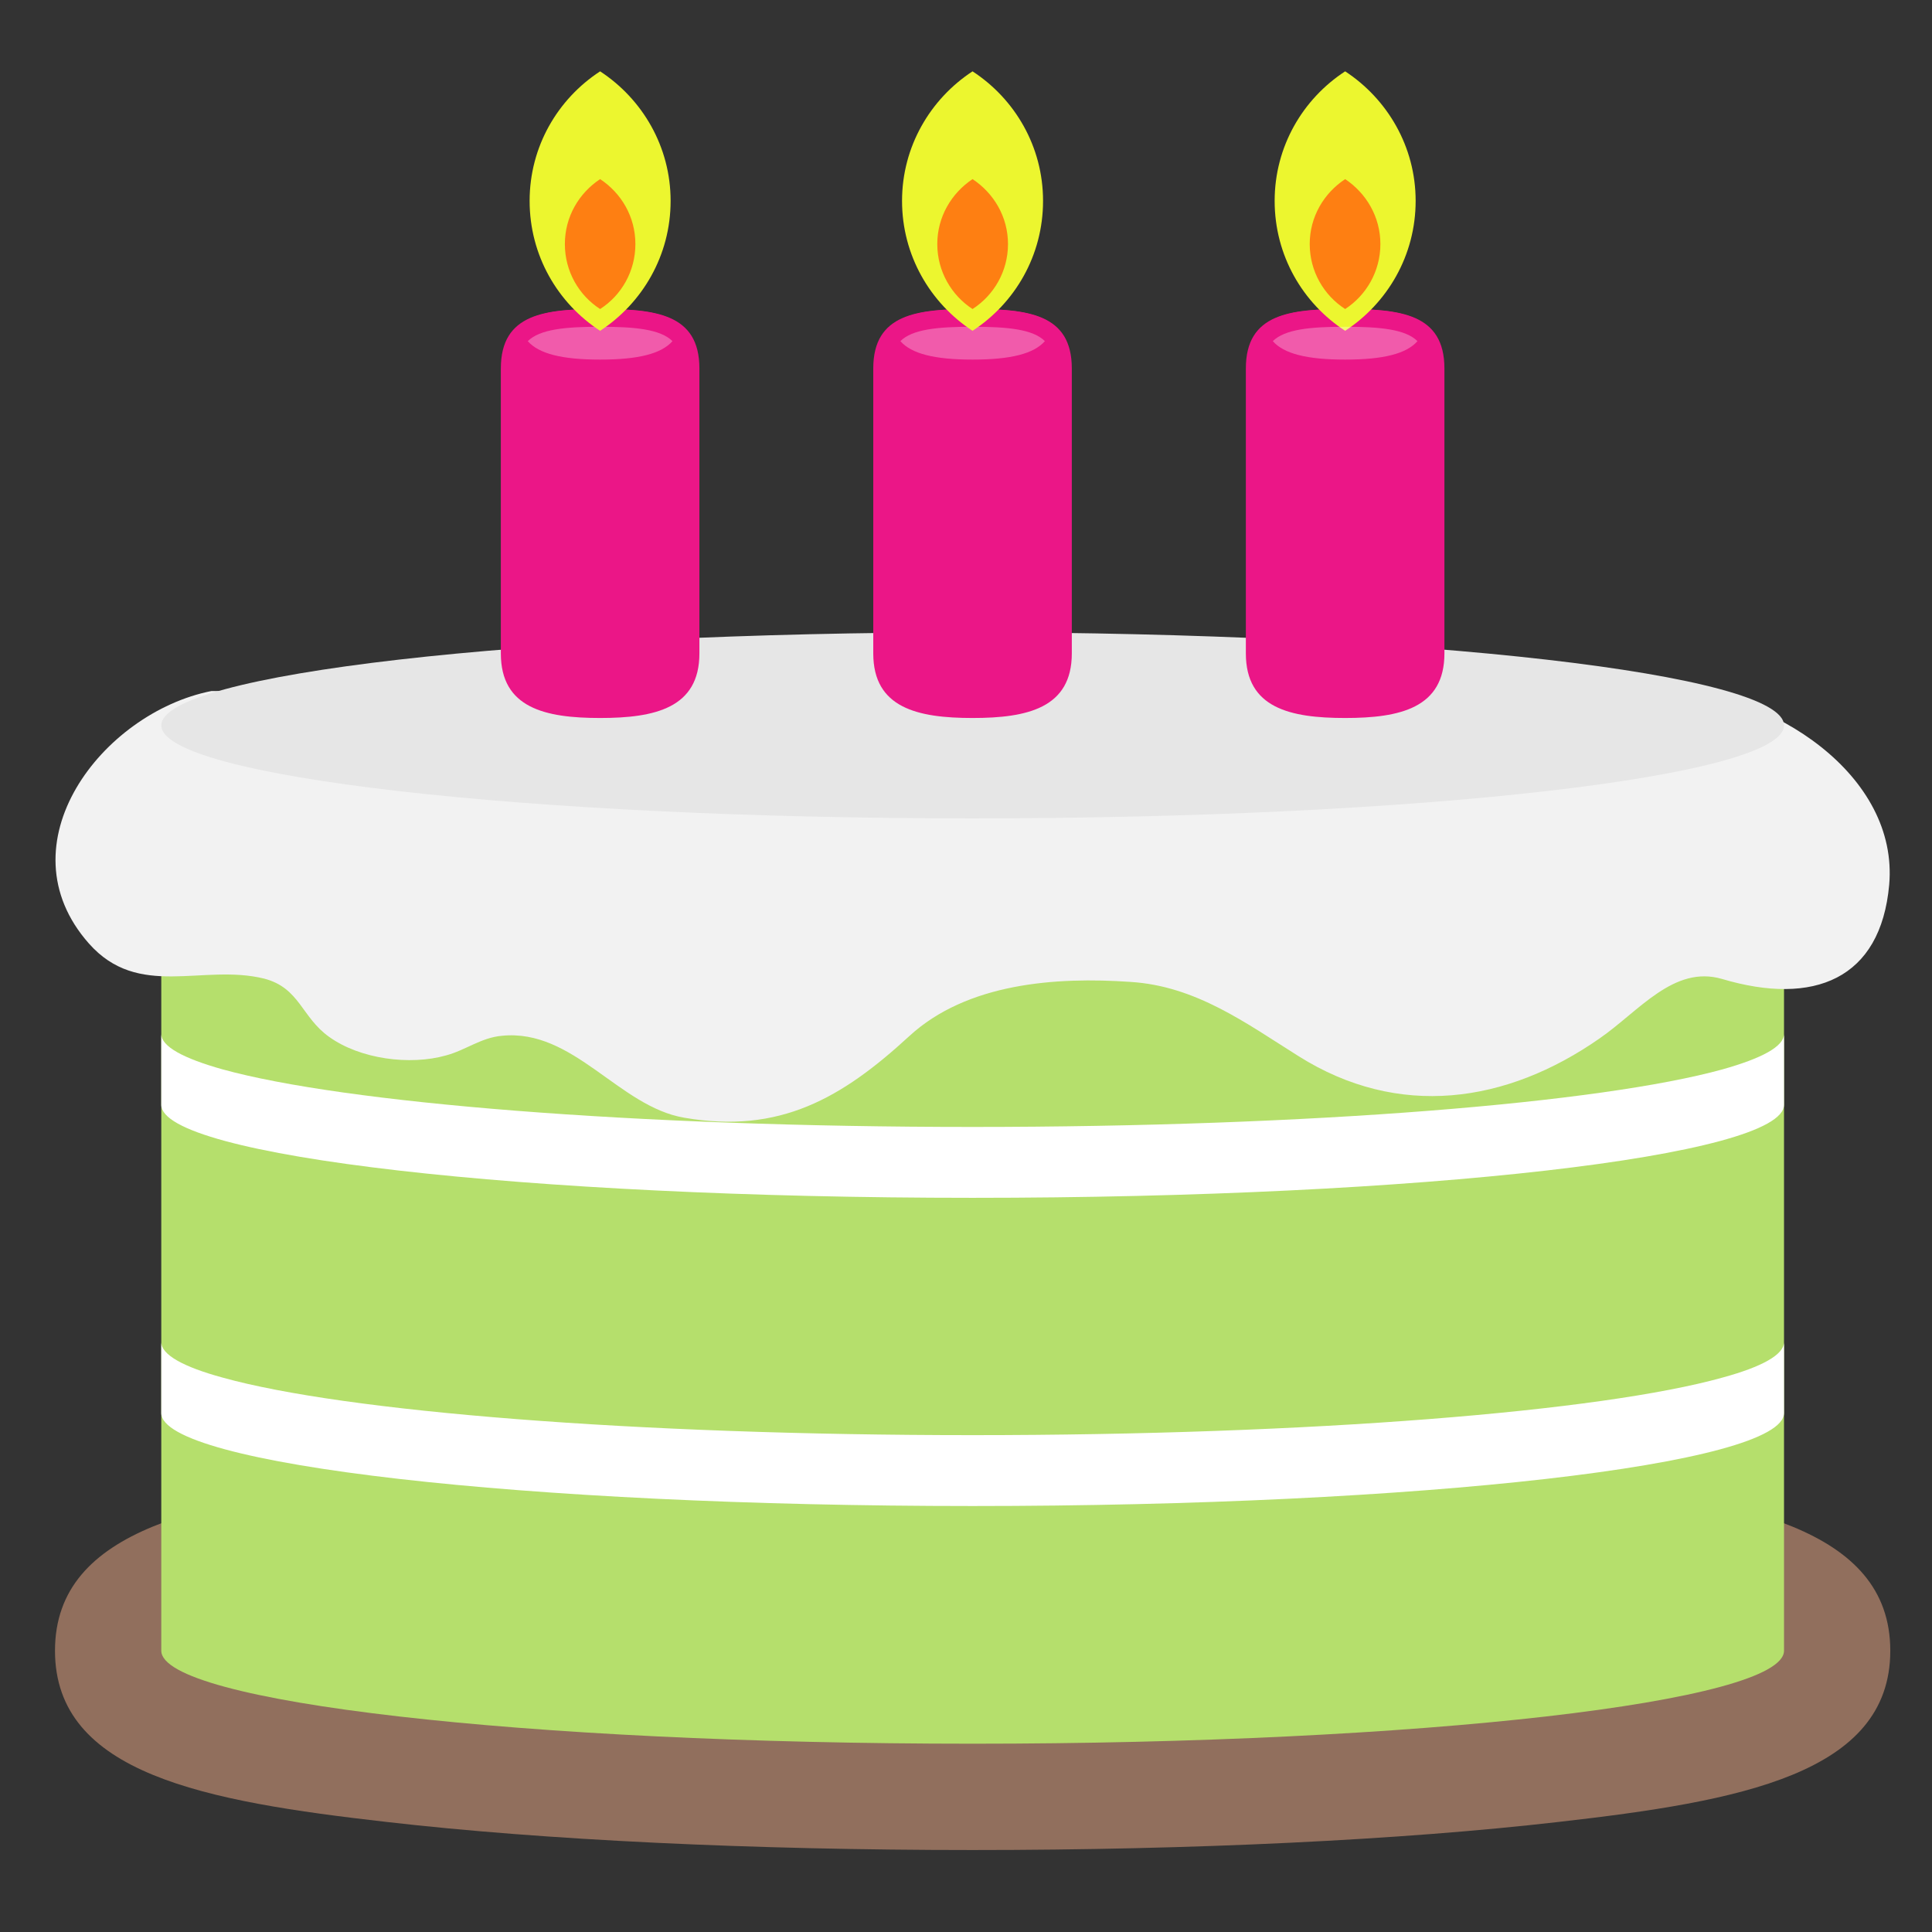
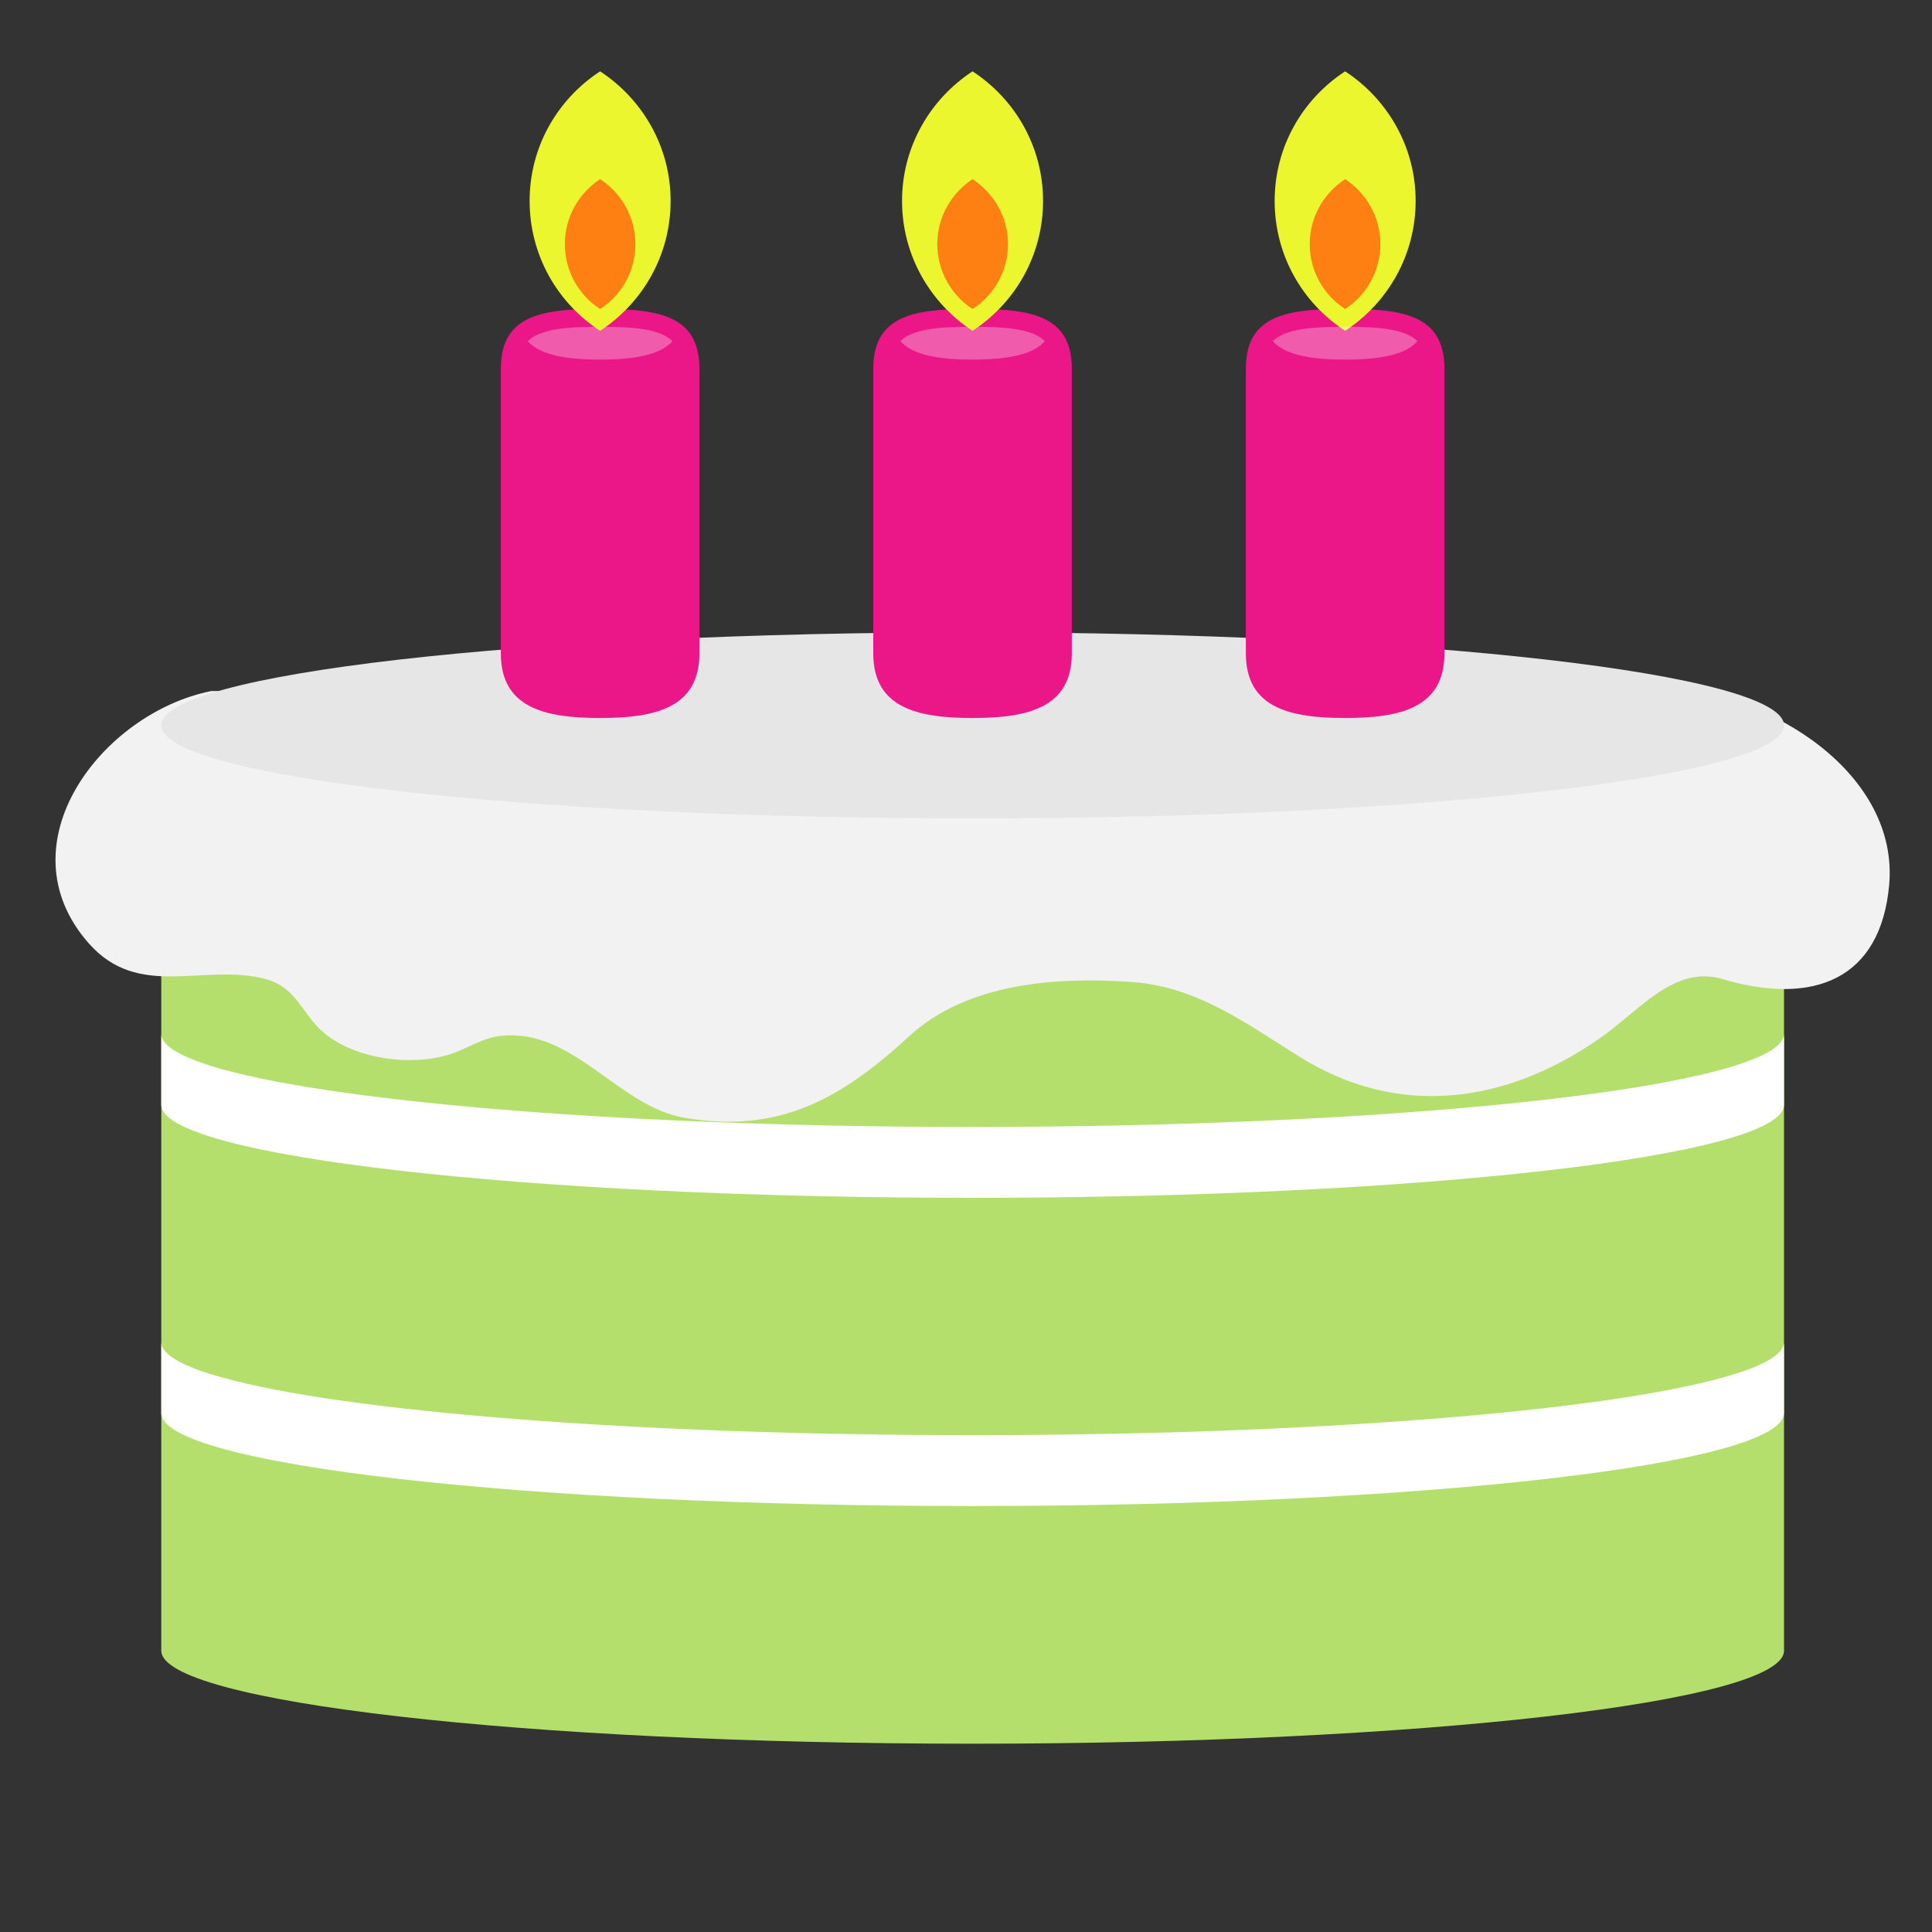
<svg xmlns="http://www.w3.org/2000/svg" version="1.1" id="Layer_1" x="0px" y="0px" width="144px" height="144px" viewBox="0 0 144 144" enable-background="new 0 0 144 144" xml:space="preserve">
  <rect x="0" y="0" width="144" height="144" fill="#333333" stroke="none" />
  <g>
    <g>
      <g>
-         <path fill="#916F5D" d="M28.829,110.269c11.72-1.348,27.222-2.091,43.658-2.091c16.453,0,31.954,0.743,43.66,2.091     c13.534,1.539,24.744,3.576,24.744,12.766c0,9.188-11.21,11.224-24.744,12.764c-11.706,1.348-27.207,2.091-43.66,2.091     c-16.437,0-31.952-0.743-43.658-2.091c-13.534-1.54-24.73-3.576-24.73-12.764C4.099,113.845,15.295,111.808,28.829,110.269z" />
-       </g>
+         </g>
      <g>
        <path fill="#B5DF6C" d="M132.97,54.066v68.968c0,3.823-27.085,6.932-60.482,6.932s-60.467-3.108-60.467-6.932V54.066H132.97z" />
      </g>
      <g>
        <g>
          <path fill="#FFFFFF" d="M16.588,102.676c9.063,2.531,30.674,4.291,55.899,4.291c25.241,0,46.838-1.76,55.901-4.291      c2.931-0.798,4.581-1.706,4.581-2.642v5.284c0,3.85-27.085,6.932-60.482,6.932s-60.467-3.082-60.467-6.932v-5.284      C12.021,100.97,13.657,101.878,16.588,102.676z" />
        </g>
        <g>
          <path fill="#FFFFFF" d="M16.588,79.704c9.063,2.505,30.674,4.292,55.899,4.292c25.241,0,46.838-1.787,55.901-4.292      c2.931-0.824,4.581-1.705,4.581-2.641v5.281c0,3.825-27.085,6.935-60.482,6.935s-60.467-3.109-60.467-6.935v-5.281      C12.021,77.999,13.657,78.88,16.588,79.704z" />
        </g>
      </g>
      <g>
        <path fill="#F2F2F2" d="M15.748,51.507l107.703-0.385c8.871,0.467,18.074,6.712,17.358,14.827     c-0.634,7.043-5.612,9.051-12.462,7.016c-3.59-1.046-6.176,2.394-9.119,4.43c-6.934,4.842-14.993,6.024-22.448,1.32     c-3.907-2.448-7.634-5.227-12.532-5.53c-5.542-0.385-12.173,0.083-16.479,4.044c-4.993,4.596-9.643,7.318-16.767,6.079     c-4.884-0.824-8.253-6.656-13.604-6.105c-1.54,0.136-2.695,1.071-4.14,1.458c-2.711,0.771-6.425,0.274-8.722-1.376     c-2.063-1.459-2.188-3.659-4.855-4.347c-4.595-1.128-9.354,1.566-13.054-2.614C0.081,62.923,7.604,53.131,15.748,51.507z" />
      </g>
      <g>
        <path fill="#E6E6E6" d="M12.021,54.066c0,3.823,27.069,6.932,60.467,6.932s60.482-3.109,60.482-6.932     c0-3.825-27.085-6.934-60.482-6.934S12.021,50.241,12.021,54.066z" />
      </g>
      <g>
        <g>
          <g>
            <g>
              <path fill="#EB1687" d="M65.088,48.701c0,4.072,3.313,4.814,7.399,4.814l0,0c4.085,0,7.4-0.743,7.4-4.814V27.463        c0-4.099-3.315-4.43-7.4-4.43l0,0c-4.086,0-7.399,0.331-7.399,4.43V48.701z" />
            </g>
            <g>
              <path fill="#EB1687" d="M79.463,25.4c-1.006,2.228-3.729,2.724-6.976,2.724c-3.231,0-5.956-0.496-6.959-2.724        c1.003-2.118,3.728-2.367,6.959-2.367C75.734,23.033,78.457,23.282,79.463,25.4z" />
              <path opacity="0.3" fill="#FFFFFF" d="M72.487,24.354c-2.627,0-4.497,0.193-5.377,1.073c0.824,0.936,2.53,1.375,5.377,1.375        c2.862,0,4.568-0.439,5.392-1.375C77,24.546,75.13,24.354,72.487,24.354z" />
            </g>
          </g>
          <g>
            <g>
              <path fill="#ECF62F" d="M77.743,14.973c0,4.072-2.093,7.621-5.256,9.684c-3.149-2.063-5.254-5.612-5.254-9.684        c0-4.044,2.104-7.593,5.254-9.656C75.65,7.38,77.743,10.929,77.743,14.973z" />
            </g>
            <g>
              <path fill="#FE7F12" d="M75.13,18.192c0,2.036-1.061,3.825-2.643,4.841c-1.567-1.017-2.627-2.806-2.627-4.841        c0-2.036,1.06-3.796,2.627-4.842C74.069,14.396,75.13,16.156,75.13,18.192z" />
            </g>
          </g>
        </g>
        <g>
          <g>
            <g>
              <path fill="#EB1687" d="M92.859,48.701c0,4.072,3.301,4.814,7.4,4.814l0,0c4.085,0,7.4-0.743,7.4-4.814V27.463        c0-4.099-3.315-4.43-7.4-4.43l0,0c-4.1,0-7.4,0.331-7.4,4.43V48.701z" />
            </g>
            <g>
              <path fill="#EB1687" d="M107.22,25.4c-1.005,2.228-3.727,2.724-6.96,2.724c-3.246,0-5.971-0.496-6.975-2.724        c1.004-2.118,3.729-2.367,6.975-2.367C103.493,23.033,106.215,23.282,107.22,25.4z" />
            </g>
          </g>
          <g>
            <g>
              <path fill="#ECF62F" d="M105.514,14.973c0,4.072-2.104,7.621-5.254,9.684c-3.165-2.063-5.255-5.612-5.255-9.684        c0-4.044,2.09-7.593,5.255-9.656C103.409,7.38,105.514,10.929,105.514,14.973z" />
            </g>
            <g>
              <path fill="#FE7F12" d="M102.886,18.192c0,2.036-1.058,3.825-2.626,4.841c-1.582-1.017-2.641-2.806-2.641-4.841        c0-2.036,1.059-3.796,2.641-4.842C101.828,14.396,102.886,16.156,102.886,18.192z" />
            </g>
          </g>
        </g>
        <g>
          <g>
            <g>
              <path fill="#EB1687" d="M37.33,48.701c0,4.072,3.301,4.814,7.399,4.814l0,0c4.086,0,7.401-0.743,7.401-4.814V27.463        c0-4.099-3.315-4.43-7.401-4.43l0,0c-4.099,0-7.399,0.331-7.399,4.43V48.701z" />
            </g>
            <g>
              <path fill="#EB1687" d="M51.69,25.4c-1.005,2.228-3.728,2.724-6.961,2.724c-3.245,0-5.97-0.496-6.96-2.724        c0.99-2.118,3.715-2.367,6.96-2.367C47.963,23.033,50.686,23.282,51.69,25.4z" />
              <path opacity="0.3" fill="#FFFFFF" d="M44.729,24.354c-2.627,0-4.498,0.193-5.392,1.073c0.825,0.936,2.531,1.375,5.392,1.375        c2.861,0,4.567-0.439,5.393-1.375C49.229,24.546,47.358,24.354,44.729,24.354z" />
            </g>
          </g>
          <g>
            <g>
              <path fill="#ECF62F" d="M49.984,14.973c0,4.072-2.105,7.621-5.255,9.684c-3.162-2.063-5.254-5.612-5.254-9.684        c0-4.044,2.092-7.593,5.254-9.656C47.879,7.38,49.984,10.929,49.984,14.973z" />
            </g>
            <g>
              <path fill="#FE7F12" d="M47.358,18.192c0,2.036-1.046,3.825-2.629,4.841c-1.581-1.017-2.627-2.806-2.627-4.841        c0-2.036,1.046-3.796,2.627-4.842C46.313,14.396,47.358,16.156,47.358,18.192z" />
            </g>
          </g>
        </g>
      </g>
    </g>
    <path opacity="0.3" fill="#FFFFFF" d="M100.26,24.354c-2.628,0-4.499,0.193-5.393,1.073c0.826,0.936,2.531,1.375,5.393,1.375   s4.566-0.439,5.392-1.375C104.757,24.546,102.886,24.354,100.26,24.354z" />
  </g>
</svg>